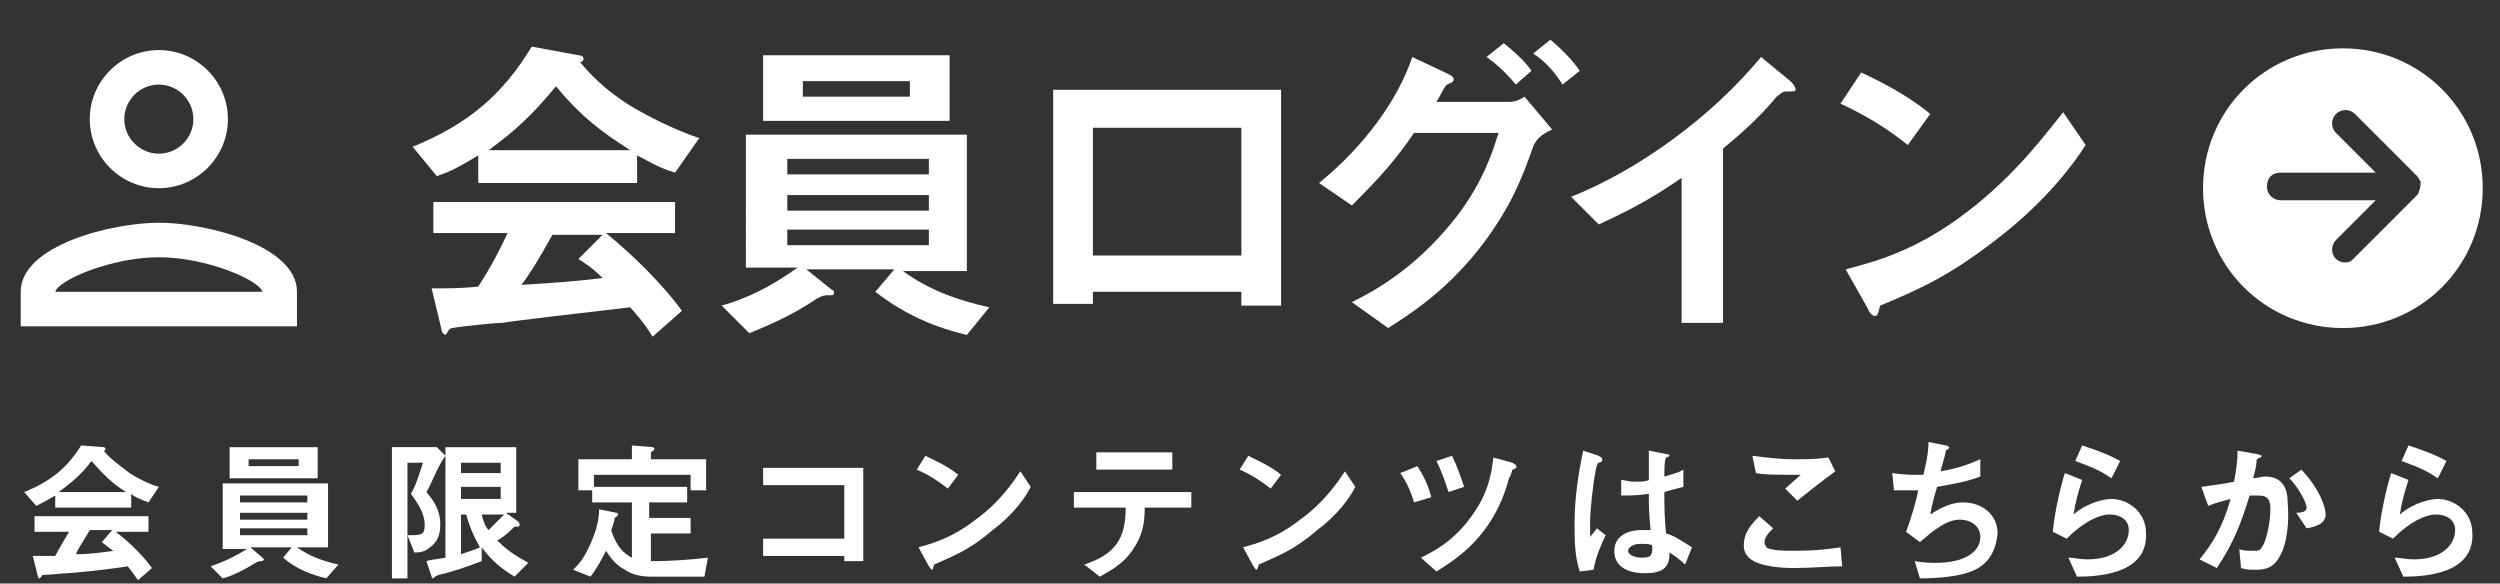
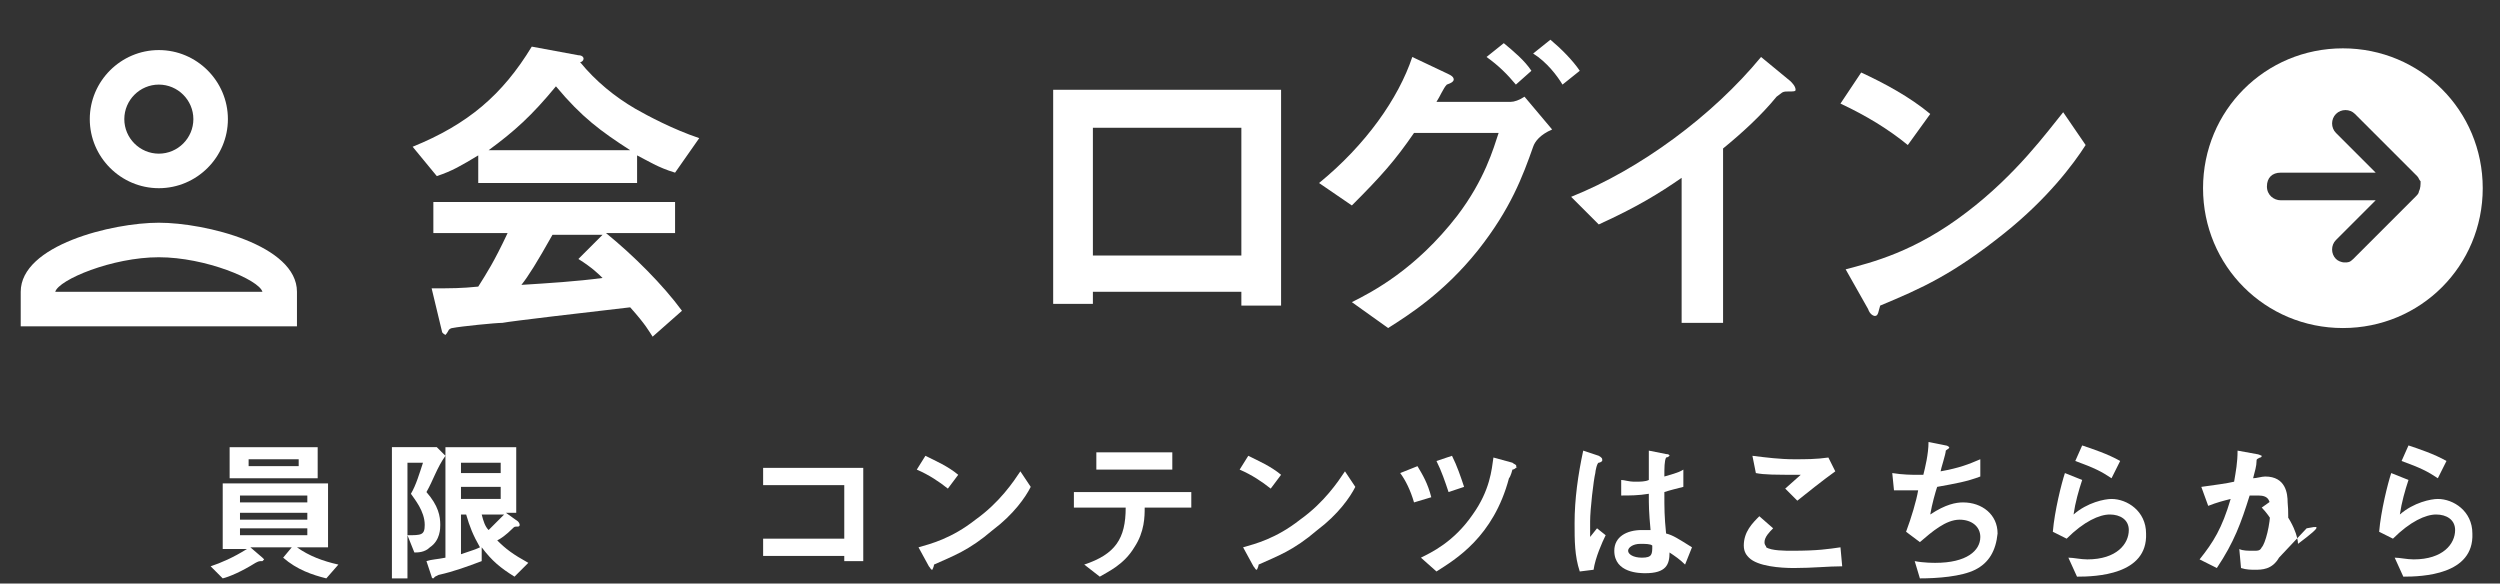
<svg xmlns="http://www.w3.org/2000/svg" version="1.1" id="レイヤー_1" x="0px" y="0px" viewBox="0 0 144.8 33.8" style="enable-background:new 0 0 144.8 33.8;" xml:space="preserve">
  <rect x="0" y="0" width="144.8" height="33.8" fill="#333333" stroke="none" />
  <style type="text/css">
	.st0{fill:#FFFFFF;}
</style>
  <path class="st0" d="M9.2,4.9c1.1,0,2,0.9,2,2s-0.9,2-2,2s-2-0.9-2-2S8.1,4.9,9.2,4.9 M9.2,14.9c2.7,0,5.8,1.3,6,2h-12  C3.4,16.2,6.5,14.9,9.2,14.9 M9.2,2.9c-2.2,0-4,1.8-4,4s1.8,4,4,4s4-1.8,4-4S11.4,2.9,9.2,2.9z M9.2,12.9c-2.7,0-8,1.3-8,4v2h16v-2  C17.2,14.2,11.9,12.9,9.2,12.9z" />
  <g>
    <path class="st0" d="M39.1,10c-1-0.3-1.6-0.7-2.2-1v1.6h-9.2V9c-1,0.6-1.5,0.9-2.4,1.2l-1.4-1.7c3.2-1.3,5.2-3,6.9-5.8l2.7,0.5   c0.2,0,0.3,0.1,0.3,0.2c0,0.1-0.1,0.2-0.2,0.2c0.9,1.1,2,2,3.2,2.7c0.7,0.4,2.2,1.2,3.7,1.7L39.1,10z M37.8,19.5   c-0.2-0.3-0.4-0.7-1.3-1.7c-2.6,0.3-6.9,0.8-7.4,0.9c-0.4,0-2.4,0.2-2.9,0.3c-0.1,0-0.2,0.1-0.2,0.1c-0.1,0.2-0.2,0.3-0.2,0.3   s-0.2-0.1-0.2-0.2l-0.6-2.5c1.2,0,1.7,0,2.7-0.1c0.5-0.8,0.9-1.4,1.7-3.1h-4.3v-1.8h14v1.8h-4c1.6,1.3,3.3,3,4.4,4.5L37.8,19.5z    M32.2,5c-1.4,1.7-2.4,2.6-3.9,3.7h8.2C34.8,7.6,33.7,6.8,32.2,5z M33.5,15l1.4-1.4H32c-0.9,1.6-1.4,2.4-1.8,2.9   c1.6-0.1,3.2-0.2,4.7-0.4C34.7,15.9,34.3,15.5,33.5,15z" />
-     <path class="st0" d="M56,19.4c-1.7-0.4-3.5-1.1-5.3-2.5l1.1-1.3h-5.1l1.5,1.2c0.1,0,0.1,0.1,0.1,0.2c0,0.1-0.1,0.1-0.2,0.1   c-0.4,0-0.4,0-0.8,0.2c-1.6,1.1-3.2,1.7-3.9,2l-1.6-1.6c1.4-0.4,2.7-1,4.4-2.2h-3V7.8h12.8v7.9h-3.7c1.5,1.1,3.2,1.7,5,2.1L56,19.4   z M44.2,7V3.2H55V7H44.2z M53.8,9.2h-8.2v0.9h8.2V9.2z M53.8,11.3h-8.2v0.9h8.2V11.3z M53.8,13.3h-8.2v0.9h8.2V13.3z M52.7,4.7   h-6.2v0.9h6.2V4.7z" />
    <path class="st0" d="M71.9,17.7v-0.8h-8.6v0.7H61V5.2h13.2v12.5H71.9z M71.9,7.4h-8.6v7.4h8.6V7.4z" />
    <path class="st0" d="M88.8,8.5c-0.6,1.7-1.3,3.6-3.2,6c-2,2.5-4.1,3.8-5.2,4.5l-2.1-1.5c1.2-0.6,3.7-1.9,6.1-5   c1.6-2.1,2.1-3.9,2.4-4.8h-4.9c-1.1,1.6-1.9,2.5-3.6,4.2l-1.9-1.3c2.7-2.2,4.6-4.9,5.4-7.3l1.9,0.9c0.2,0.1,0.5,0.2,0.5,0.4   c0,0.1-0.1,0.2-0.4,0.3c-0.2,0.2-0.4,0.7-0.6,1h4.3c0.2,0,0.5-0.1,0.8-0.3l1.6,1.9C89.2,7.8,88.9,8.2,88.8,8.5z M87.8,4.9   c-0.5-0.6-1-1.1-1.7-1.6l1-0.8c0.6,0.5,1.2,1,1.6,1.6L87.8,4.9z M90.5,4.9c-0.3-0.5-0.9-1.3-1.7-1.8l1-0.8c0.6,0.5,1.3,1.2,1.7,1.8   L90.5,4.9z" />
    <path class="st0" d="M103.5,5.3c-0.3,0-0.3,0.1-0.6,0.3c-0.9,1.1-2,2.1-3.1,3v10.1h-2.4v-8.4c-1.3,0.9-2.6,1.7-4.8,2.7L91,11.4   c4-1.6,8.2-4.7,11-8.1l1.7,1.4c0.1,0.1,0.3,0.3,0.3,0.5C104,5.3,103.9,5.3,103.5,5.3z" />
    <path class="st0" d="M110.5,8.4c-1.1-0.9-2.4-1.7-3.9-2.4l1.2-1.8c1.3,0.6,2.8,1.4,4,2.4L110.5,8.4z M116.1,13.5   c-3,2.4-4.8,3.2-7.2,4.2c-0.1,0.3-0.1,0.6-0.3,0.6c-0.1,0-0.3-0.1-0.4-0.4l-1.3-2.3c1.5-0.4,4-1,7-3.3c2.9-2.2,4.7-4.7,5.6-5.8   l1.3,1.9C120.1,9.5,118.6,11.5,116.1,13.5z" />
  </g>
  <g>
-     <path class="st0" d="M8.6,29.1c-0.5-0.2-0.8-0.3-1-0.5v0.8H3.2v-0.7c-0.5,0.3-0.7,0.4-1.1,0.6l-0.7-0.8c1.5-0.6,2.5-1.4,3.3-2.7   L6,25.9c0.1,0,0.1,0.1,0.1,0.1c0,0.1,0,0.1-0.1,0.1c0.4,0.5,1,0.9,1.5,1.3c0.3,0.2,1,0.6,1.7,0.8L8.6,29.1z M8,33.6   c-0.1-0.1-0.2-0.3-0.6-0.8c-1.2,0.2-3.3,0.4-3.5,0.4c-0.2,0-1.1,0.1-1.4,0.1c0,0-0.1,0-0.1,0.1c-0.1,0.1-0.1,0.1-0.1,0.1   c0,0-0.1,0-0.1-0.1l-0.3-1.2c0.6,0,0.8,0,1.3,0c0.2-0.4,0.4-0.7,0.8-1.4H2v-0.9h6.6v0.9H6.7c0.8,0.6,1.6,1.4,2.1,2.1L8,33.6z    M5.3,26.7c-0.6,0.8-1.1,1.2-1.9,1.8h3.9C6.5,28,6,27.5,5.3,26.7z M5.9,31.4l0.6-0.7H5.2c-0.4,0.7-0.7,1.1-0.8,1.4   c0.8,0,1.5-0.1,2.2-0.2C6.5,31.9,6.3,31.7,5.9,31.4z" />
    <path class="st0" d="M18.9,33.5c-0.8-0.2-1.7-0.5-2.5-1.2l0.5-0.6h-2.4l0.7,0.6c0,0,0.1,0.1,0.1,0.1c0,0-0.1,0.1-0.1,0.1   c-0.2,0-0.2,0-0.4,0.1c-0.8,0.5-1.5,0.8-1.9,0.9l-0.7-0.7c0.6-0.2,1.3-0.5,2.1-1h-1.4V28h6.1v3.7h-1.8c0.7,0.5,1.5,0.8,2.4,1   L18.9,33.5z M13.3,27.7v-1.8h5.1v1.8H13.3z M17.8,28.7h-3.9v0.4h3.9V28.7z M17.8,29.7h-3.9v0.4h3.9V29.7z M17.8,30.6h-3.9v0.4h3.9   V30.6z M17.3,26.6h-2.9V27h2.9V26.6z" />
    <path class="st0" d="M24.7,28.5c0.7,0.8,0.8,1.4,0.8,1.9c0,0.2,0,0.9-0.6,1.3C24.6,32,24.2,32,24,32l-0.4-1c0.8,0,1,0,1-0.6   c0-0.8-0.6-1.5-0.8-1.8c0.3-0.5,0.5-1.2,0.7-1.8h-0.9v6.7h-0.9v-7.6h2.6l0.5,0.5C25.3,27.1,25.1,27.8,24.7,28.5z M29.8,33.4   c-0.8-0.5-1.3-0.9-1.9-1.7v0.8c-0.8,0.3-1.6,0.6-2.5,0.8c-0.2,0.1-0.2,0.1-0.2,0.1c-0.1,0.1-0.1,0.1-0.1,0.1   c-0.1,0-0.1-0.1-0.1-0.1l-0.3-0.9c0.3-0.1,0.6-0.1,1.1-0.2v-6.4h4.1v3.8h-0.6l0.7,0.5c0,0,0.1,0.1,0.1,0.2c0,0.1-0.1,0.1-0.1,0.1   c-0.2,0-0.2,0-0.3,0.1c-0.4,0.4-0.7,0.6-0.9,0.7c0.5,0.5,0.9,0.8,1.8,1.3L29.8,33.4z M29,26.8h-2.3v0.6H29V26.8z M29,28.2h-2.3v0.7   H29V28.2z M27,29.8h-0.3v2.3c0.6-0.2,0.9-0.3,1.1-0.4C27.4,31,27.2,30.5,27,29.8z M27.9,29.8c0.1,0.4,0.2,0.7,0.4,0.9   c0.3-0.3,0.6-0.6,0.9-0.9H27.9z" />
-     <path class="st0" d="M40.8,33.4h-3.1c-0.5,0-1.1-0.1-1.5-0.4c-0.6-0.3-0.9-0.8-1.1-1.1c-0.4,0.8-0.6,1.1-0.9,1.5L33.2,33   c0.3-0.3,0.6-0.6,1-1.5c0.4-0.9,0.5-1.5,0.5-2l1,0.2c0,0,0.1,0,0.1,0.1s-0.1,0.1-0.2,0.2c0,0.1-0.1,0.5-0.2,0.7   c0.3,1,0.8,1.4,1.2,1.6v-3.2h-2.3v-0.9h5.5v0.9h-2.2V30H40v0.9h-2.3v1.6c1.4,0,2.4-0.1,3.3-0.2L40.8,33.4z M40,28.4v-0.9h-5.6v0.9   h-0.9v-1.8h3.1v-0.8l1.2,0.1c0,0,0.1,0,0.1,0.1c0,0.1-0.1,0.1-0.2,0.2v0.4h3.2v1.8H40z" />
    <path class="st0" d="M48.9,32.5v-0.3h-4.7v-1h4.7v-3.1h-4.7v-1H50v5.4H48.9z" />
    <path class="st0" d="M54.9,28.3c-0.5-0.4-1.1-0.8-1.8-1.1l0.5-0.8c0.6,0.3,1.3,0.6,1.9,1.1L54.9,28.3z M57.5,30.7   c-1.4,1.2-2.3,1.5-3.4,2c0,0.1-0.1,0.3-0.1,0.3c-0.1,0-0.1-0.1-0.2-0.2l-0.6-1.1c0.7-0.2,1.9-0.5,3.3-1.6c1.4-1,2.2-2.2,2.6-2.8   l0.6,0.9C59.4,28.8,58.7,29.8,57.5,30.7z" />
    <path class="st0" d="M66.3,29.4c0,0.5,0,1.4-0.6,2.3c-0.6,1-1.5,1.4-2,1.7l-0.9-0.7c1.8-0.6,2.4-1.5,2.4-3.3h-3v-0.9h6.8v0.9H66.3z    M63.5,27.2v-1h4.4v1H63.5z" />
    <path class="st0" d="M73.6,28.3c-0.5-0.4-1.1-0.8-1.8-1.1l0.5-0.8c0.6,0.3,1.3,0.6,1.9,1.1L73.6,28.3z M76.3,30.7   c-1.4,1.2-2.3,1.5-3.4,2c0,0.1-0.1,0.3-0.1,0.3c-0.1,0-0.1-0.1-0.2-0.2l-0.6-1.1c0.7-0.2,1.9-0.5,3.3-1.6c1.4-1,2.2-2.2,2.6-2.8   l0.6,0.9C78.2,28.8,77.5,29.8,76.3,30.7z" />
    <path class="st0" d="M81.9,29.1c-0.2-0.7-0.5-1.3-0.8-1.7l1-0.4c0.3,0.5,0.6,1,0.8,1.8L81.9,29.1z M87.8,27.1c0,0-0.1,0.1-0.2,0.1   c0,0-0.1,0.4-0.2,0.5c-0.9,3.4-3.1,4.7-4.2,5.4l-0.9-0.8c0.6-0.3,1.9-0.9,3-2.5c1-1.4,1.1-2.6,1.2-3.3l1.1,0.3   C87.7,26.9,87.9,26.9,87.8,27.1C87.9,27,87.9,27.1,87.8,27.1z M83.9,28.5c-0.2-0.6-0.4-1.2-0.7-1.8l0.9-0.3   c0.3,0.6,0.5,1.2,0.7,1.8L83.9,28.5z" />
    <path class="st0" d="M92.3,33l-0.8,0.1c-0.3-0.9-0.3-1.8-0.3-2.8c0-1.4,0.2-2.8,0.5-4.2l0.9,0.3c0,0,0.2,0.1,0.2,0.2c0,0,0,0,0,0.1   c0,0-0.1,0.1-0.2,0.1c-0.1,0-0.2,0.5-0.2,0.6c-0.1,0.4-0.3,2.1-0.3,2.8c0,0.1,0,0.6,0,0.9l0.4-0.5L93,31   C92.8,31.4,92.4,32.3,92.3,33z M97.6,32.7c-0.3-0.3-0.6-0.5-0.9-0.7c0,0.7-0.2,1.2-1.4,1.2c-0.3,0-1.8,0-1.8-1.3   c0-0.8,0.7-1.2,1.6-1.2c0.2,0,0.4,0,0.5,0c-0.1-1.1-0.1-1.4-0.1-2.1c-0.6,0.1-1.1,0.1-1.6,0.1l0-0.9c0.2,0,0.4,0.1,0.8,0.1   c0.3,0,0.6,0,0.8-0.1c0-0.7,0-0.8,0-1.7l1,0.2c0.2,0,0.2,0.1,0.2,0.1c0,0-0.1,0.1-0.2,0.1c-0.1,0.2-0.1,0.6-0.1,1.1   c0.3-0.1,0.8-0.2,1.1-0.4v1c-0.4,0.1-0.8,0.2-1.1,0.3c0,1,0,1.4,0.1,2.4c0.4,0.1,0.7,0.3,1.5,0.8L97.6,32.7z M95,31.5   c-0.4,0-0.7,0.2-0.7,0.4s0.3,0.4,0.8,0.4c0.6,0,0.6-0.2,0.6-0.7C95.6,31.5,95.3,31.5,95,31.5z" />
    <path class="st0" d="M103.9,32.9c-0.8,0-2.1-0.1-2.6-0.6c-0.1-0.1-0.3-0.3-0.3-0.7c0-0.8,0.5-1.3,0.9-1.7l0.8,0.7   c-0.2,0.2-0.5,0.5-0.5,0.8c0,0.2,0.1,0.2,0.1,0.3c0.3,0.2,1.1,0.2,1.5,0.2c1.5,0,2.1-0.1,2.8-0.2l0.1,1.1   C105.9,32.8,105,32.9,103.9,32.9z M104.1,29l-0.7-0.7l0.9-0.8c-1.5,0-2.1,0-2.6-0.1l-0.2-1c0.8,0.1,1.6,0.2,2.4,0.2   c0.7,0,1.3,0,2-0.1l0.4,0.8C105.6,27.8,104.6,28.6,104.1,29z" />
    <path class="st0" d="M114.4,33c-0.8,0.4-2.2,0.5-3.2,0.5l-0.3-1c0.5,0.1,1.1,0.1,1.2,0.1c1.8,0,2.6-0.7,2.6-1.5c0-0.6-0.5-1-1.2-1   c-0.8,0-1.6,0.7-2.3,1.3l-0.8-0.6c0.3-0.8,0.6-1.8,0.7-2.4c-0.2,0-0.4,0-0.6,0c-0.1,0-0.5,0-0.8,0l-0.1-1c0.6,0.1,1.2,0.1,1.3,0.1   c0.2,0,0.3,0,0.5,0c0.1-0.4,0.3-1.2,0.3-1.9l1,0.2c0.1,0,0.2,0.1,0.2,0.1c0,0.1-0.1,0.1-0.2,0.2c0,0.2-0.3,1.1-0.3,1.2   c1.1-0.2,1.6-0.4,2.3-0.7v1c-0.8,0.3-1.4,0.4-2.5,0.6c-0.1,0.3-0.3,1-0.4,1.6c0.9-0.6,1.5-0.7,1.9-0.7c1.1,0,2,0.7,2,1.8   C115.6,31.9,115.2,32.6,114.4,33z" />
    <path class="st0" d="M120.3,33.4l-0.5-1.1c0.3,0,0.7,0.1,1.1,0.1c1.7,0,2.4-0.9,2.4-1.7c0-0.6-0.5-0.9-1.1-0.9   c-0.6,0-1.5,0.4-2.5,1.4l-0.8-0.4c0.1-1.2,0.5-2.8,0.7-3.4l1,0.4c-0.2,0.6-0.4,1.3-0.5,2c0.8-0.7,1.8-0.9,2.2-0.9c0.9,0,2,0.7,2,2   C124.4,33.3,121.4,33.4,120.3,33.4z M122.3,27.7c-0.6-0.4-1-0.6-2.1-1l0.4-0.9c0.6,0.2,1.5,0.5,2.2,0.9L122.3,27.7z" />
-     <path class="st0" d="M132,32.3c-0.4,0.7-1,0.7-1.4,0.7c-0.2,0-0.5,0-0.8-0.1l-0.1-1.1c0.2,0.1,0.5,0.1,0.8,0.1c0.3,0,0.4,0,0.5-0.2   c0.2-0.2,0.5-1.3,0.5-2.2c0-0.5-0.1-0.8-0.7-0.8c-0.2,0-0.3,0-0.5,0c-0.5,1.6-0.9,2.7-1.9,4.2l-1-0.5c0.8-1,1.3-1.8,1.8-3.5   c-0.4,0.1-0.8,0.2-1.3,0.4l-0.4-1.1c0.7-0.1,1.5-0.2,1.9-0.3c0.1-0.6,0.2-1.1,0.2-1.8l1.1,0.2c0.1,0,0.3,0.1,0.3,0.1   c0,0,0,0.1-0.1,0.1c-0.2,0.1-0.2,0.1-0.2,0.2c0,0.3-0.1,0.6-0.2,1c0.2,0,0.5-0.1,0.7-0.1c1.2,0,1.3,1,1.3,1.5   C132.6,30.1,132.5,31.5,132,32.3z M133.6,30.6l-0.6-0.9c0.4,0,0.6-0.1,0.6-0.3c0-0.3-0.5-1.2-1-1.7l0.7-0.5   c1.2,1.3,1.4,2.3,1.4,2.6C134.7,30.3,134.2,30.5,133.6,30.6z" />
+     <path class="st0" d="M132,32.3c-0.4,0.7-1,0.7-1.4,0.7c-0.2,0-0.5,0-0.8-0.1l-0.1-1.1c0.2,0.1,0.5,0.1,0.8,0.1c0.3,0,0.4,0,0.5-0.2   c0.2-0.2,0.5-1.3,0.5-2.2c0-0.5-0.1-0.8-0.7-0.8c-0.2,0-0.3,0-0.5,0c-0.5,1.6-0.9,2.7-1.9,4.2l-1-0.5c0.8-1,1.3-1.8,1.8-3.5   c-0.4,0.1-0.8,0.2-1.3,0.4l-0.4-1.1c0.7-0.1,1.5-0.2,1.9-0.3c0.1-0.6,0.2-1.1,0.2-1.8l1.1,0.2c0.1,0,0.3,0.1,0.3,0.1   c0,0,0,0.1-0.1,0.1c-0.2,0.1-0.2,0.1-0.2,0.2c0,0.3-0.1,0.6-0.2,1c0.2,0,0.5-0.1,0.7-0.1c1.2,0,1.3,1,1.3,1.5   C132.6,30.1,132.5,31.5,132,32.3z l-0.6-0.9c0.4,0,0.6-0.1,0.6-0.3c0-0.3-0.5-1.2-1-1.7l0.7-0.5   c1.2,1.3,1.4,2.3,1.4,2.6C134.7,30.3,134.2,30.5,133.6,30.6z" />
    <path class="st0" d="M139.2,33.4l-0.5-1.1c0.3,0,0.7,0.1,1.1,0.1c1.7,0,2.4-0.9,2.4-1.7c0-0.6-0.5-0.9-1.1-0.9   c-0.6,0-1.5,0.4-2.5,1.4l-0.8-0.4c0.1-1.2,0.5-2.8,0.7-3.4l1,0.4c-0.2,0.6-0.4,1.3-0.5,2c0.8-0.7,1.8-0.9,2.2-0.9c0.9,0,2,0.7,2,2   C143.3,33.3,140.3,33.4,139.2,33.4z M141.2,27.7c-0.6-0.4-1-0.6-2.1-1l0.4-0.9c0.6,0.2,1.5,0.5,2.2,0.9L141.2,27.7z" />
  </g>
  <path class="st0" d="M135.7,2.8c-4.5,0-8.1,3.6-8.1,8.1c0,4.5,3.6,8.1,8.1,8.1s8.1-3.6,8.1-8.1C143.8,6.4,140.2,2.8,135.7,2.8z   M140.1,11.1c0,0.1-0.1,0.2-0.2,0.3l-3.6,3.6c-0.2,0.2-0.3,0.2-0.5,0.2c-0.2,0-0.4-0.1-0.5-0.2c-0.3-0.3-0.3-0.8,0-1.1l2.3-2.3h-5.5  c-0.4,0-0.8-0.3-0.8-0.8s0.3-0.8,0.8-0.8h5.5l-2.3-2.3c-0.3-0.3-0.3-0.8,0-1.1s0.8-0.3,1.1,0l3.6,3.6c0.1,0.1,0.1,0.2,0.2,0.3  C140.2,10.7,140.2,10.9,140.1,11.1z" />
</svg>